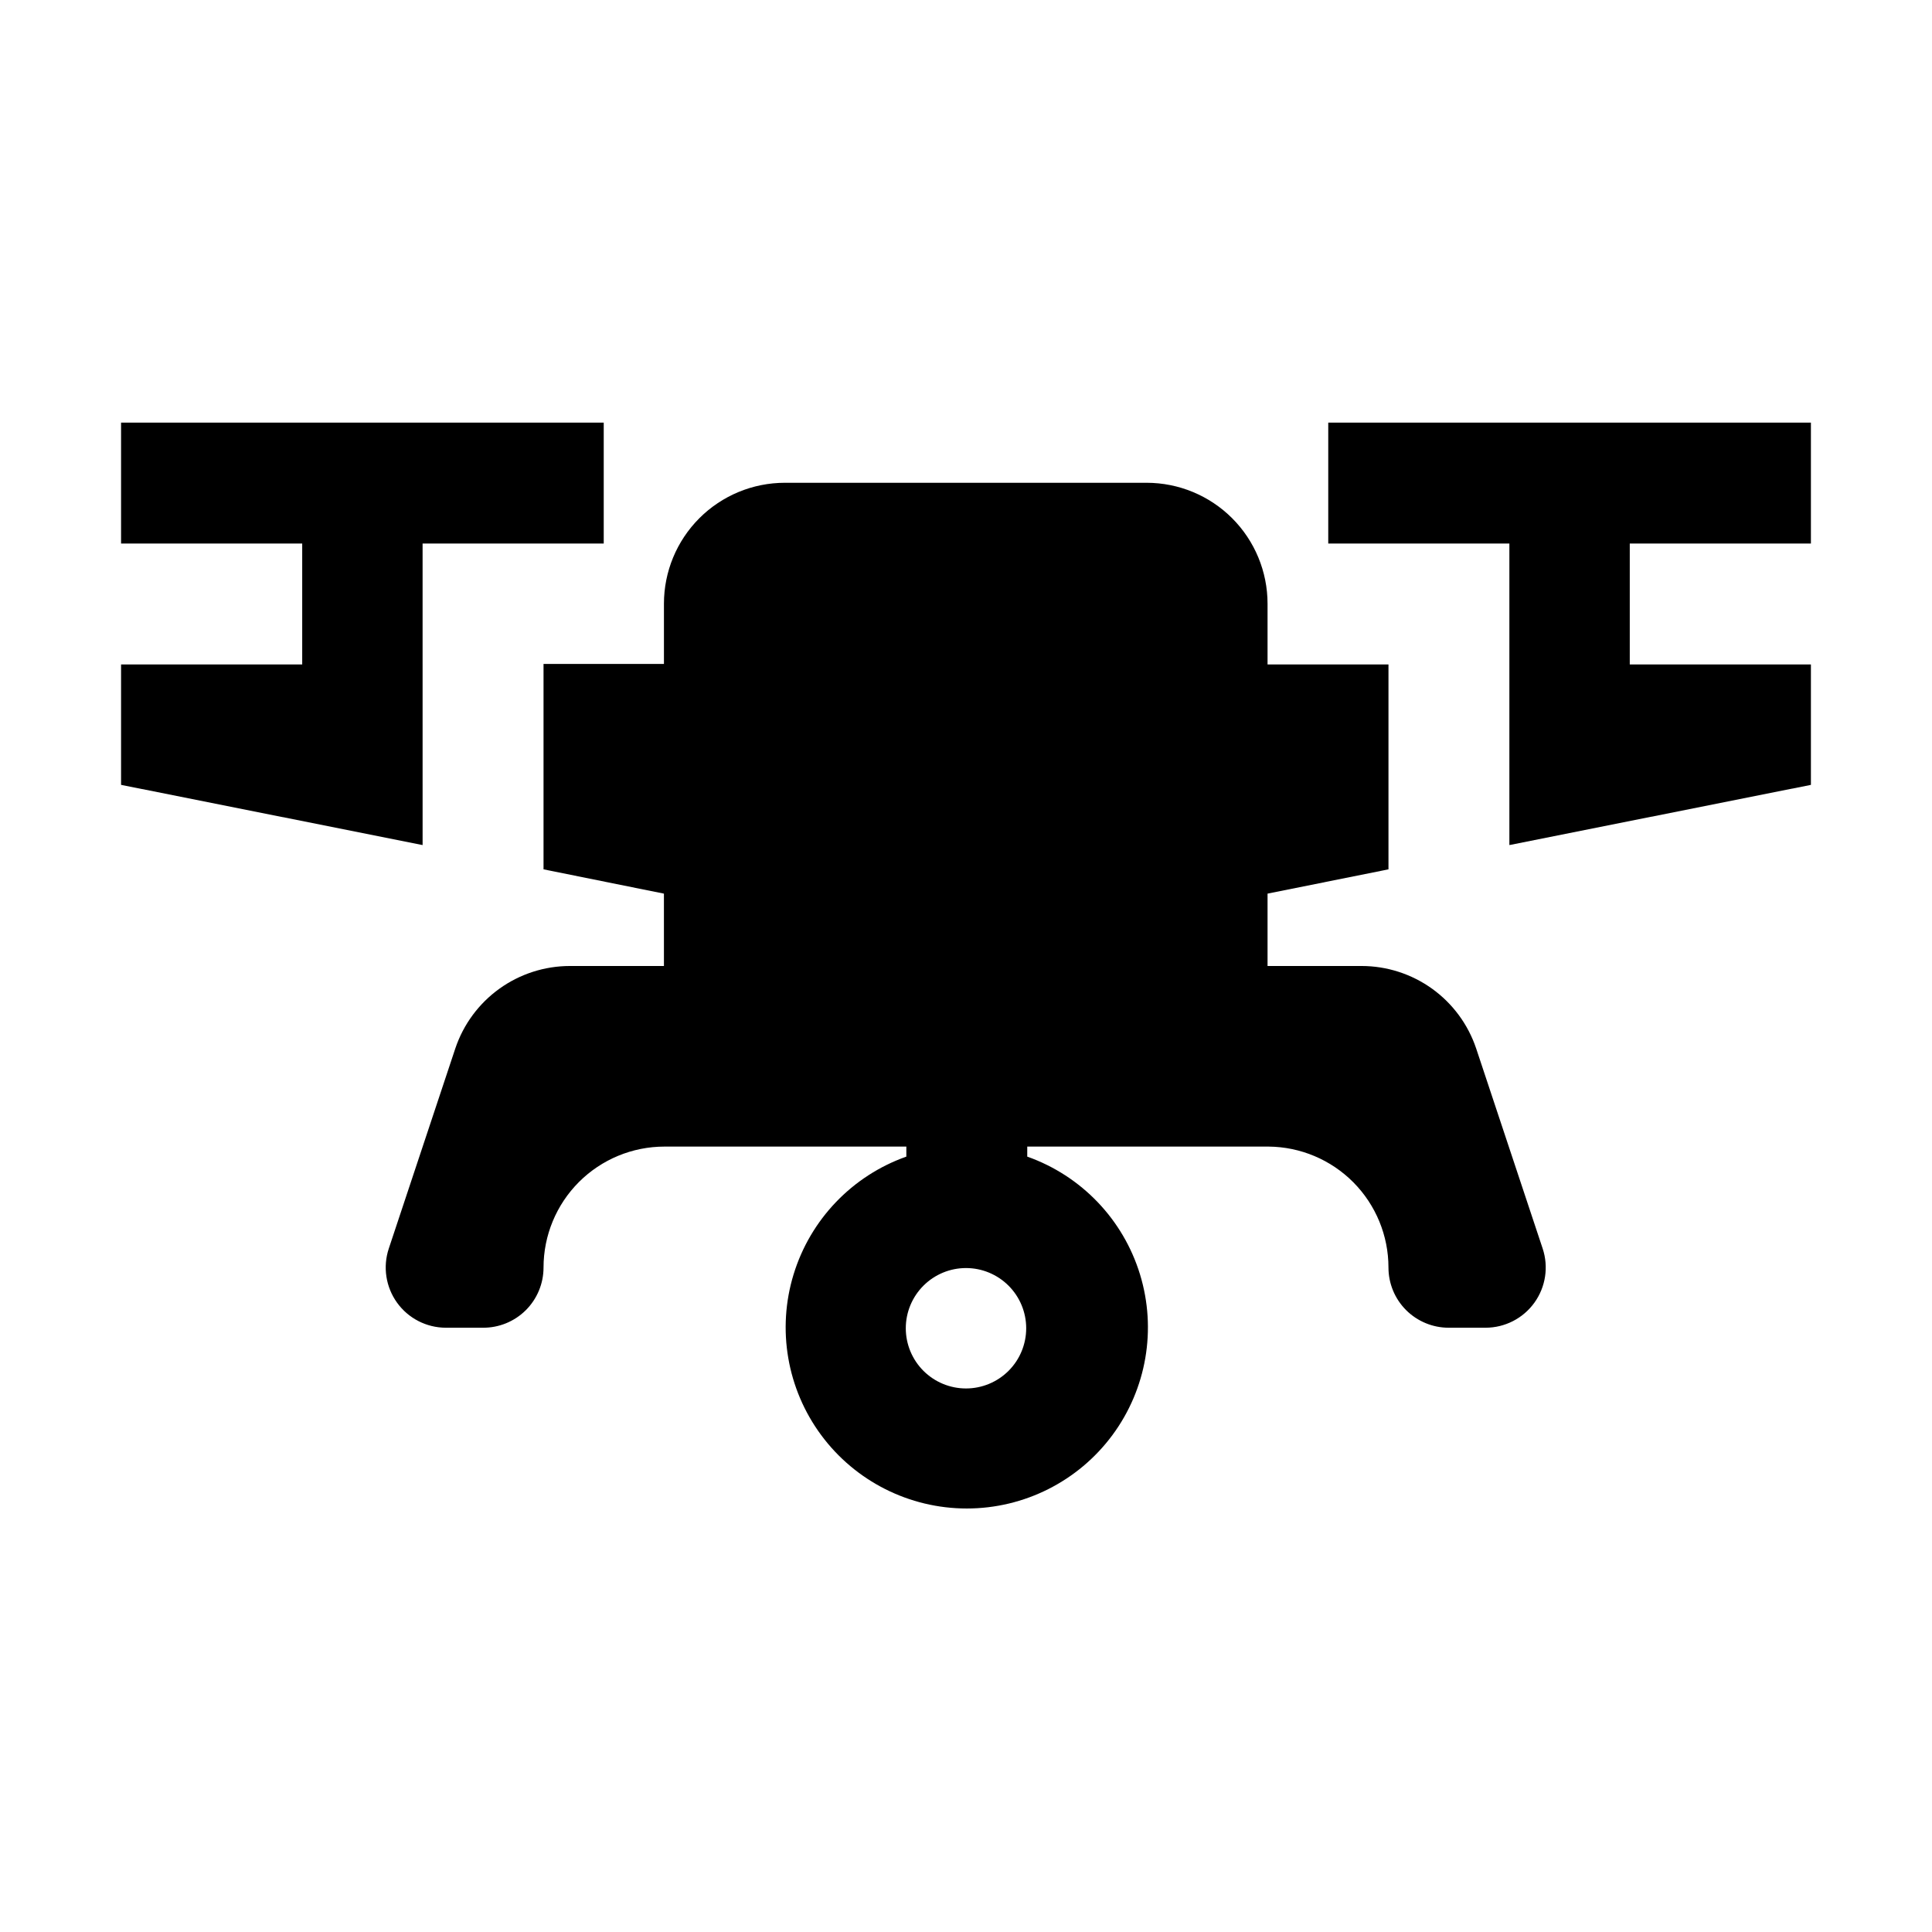
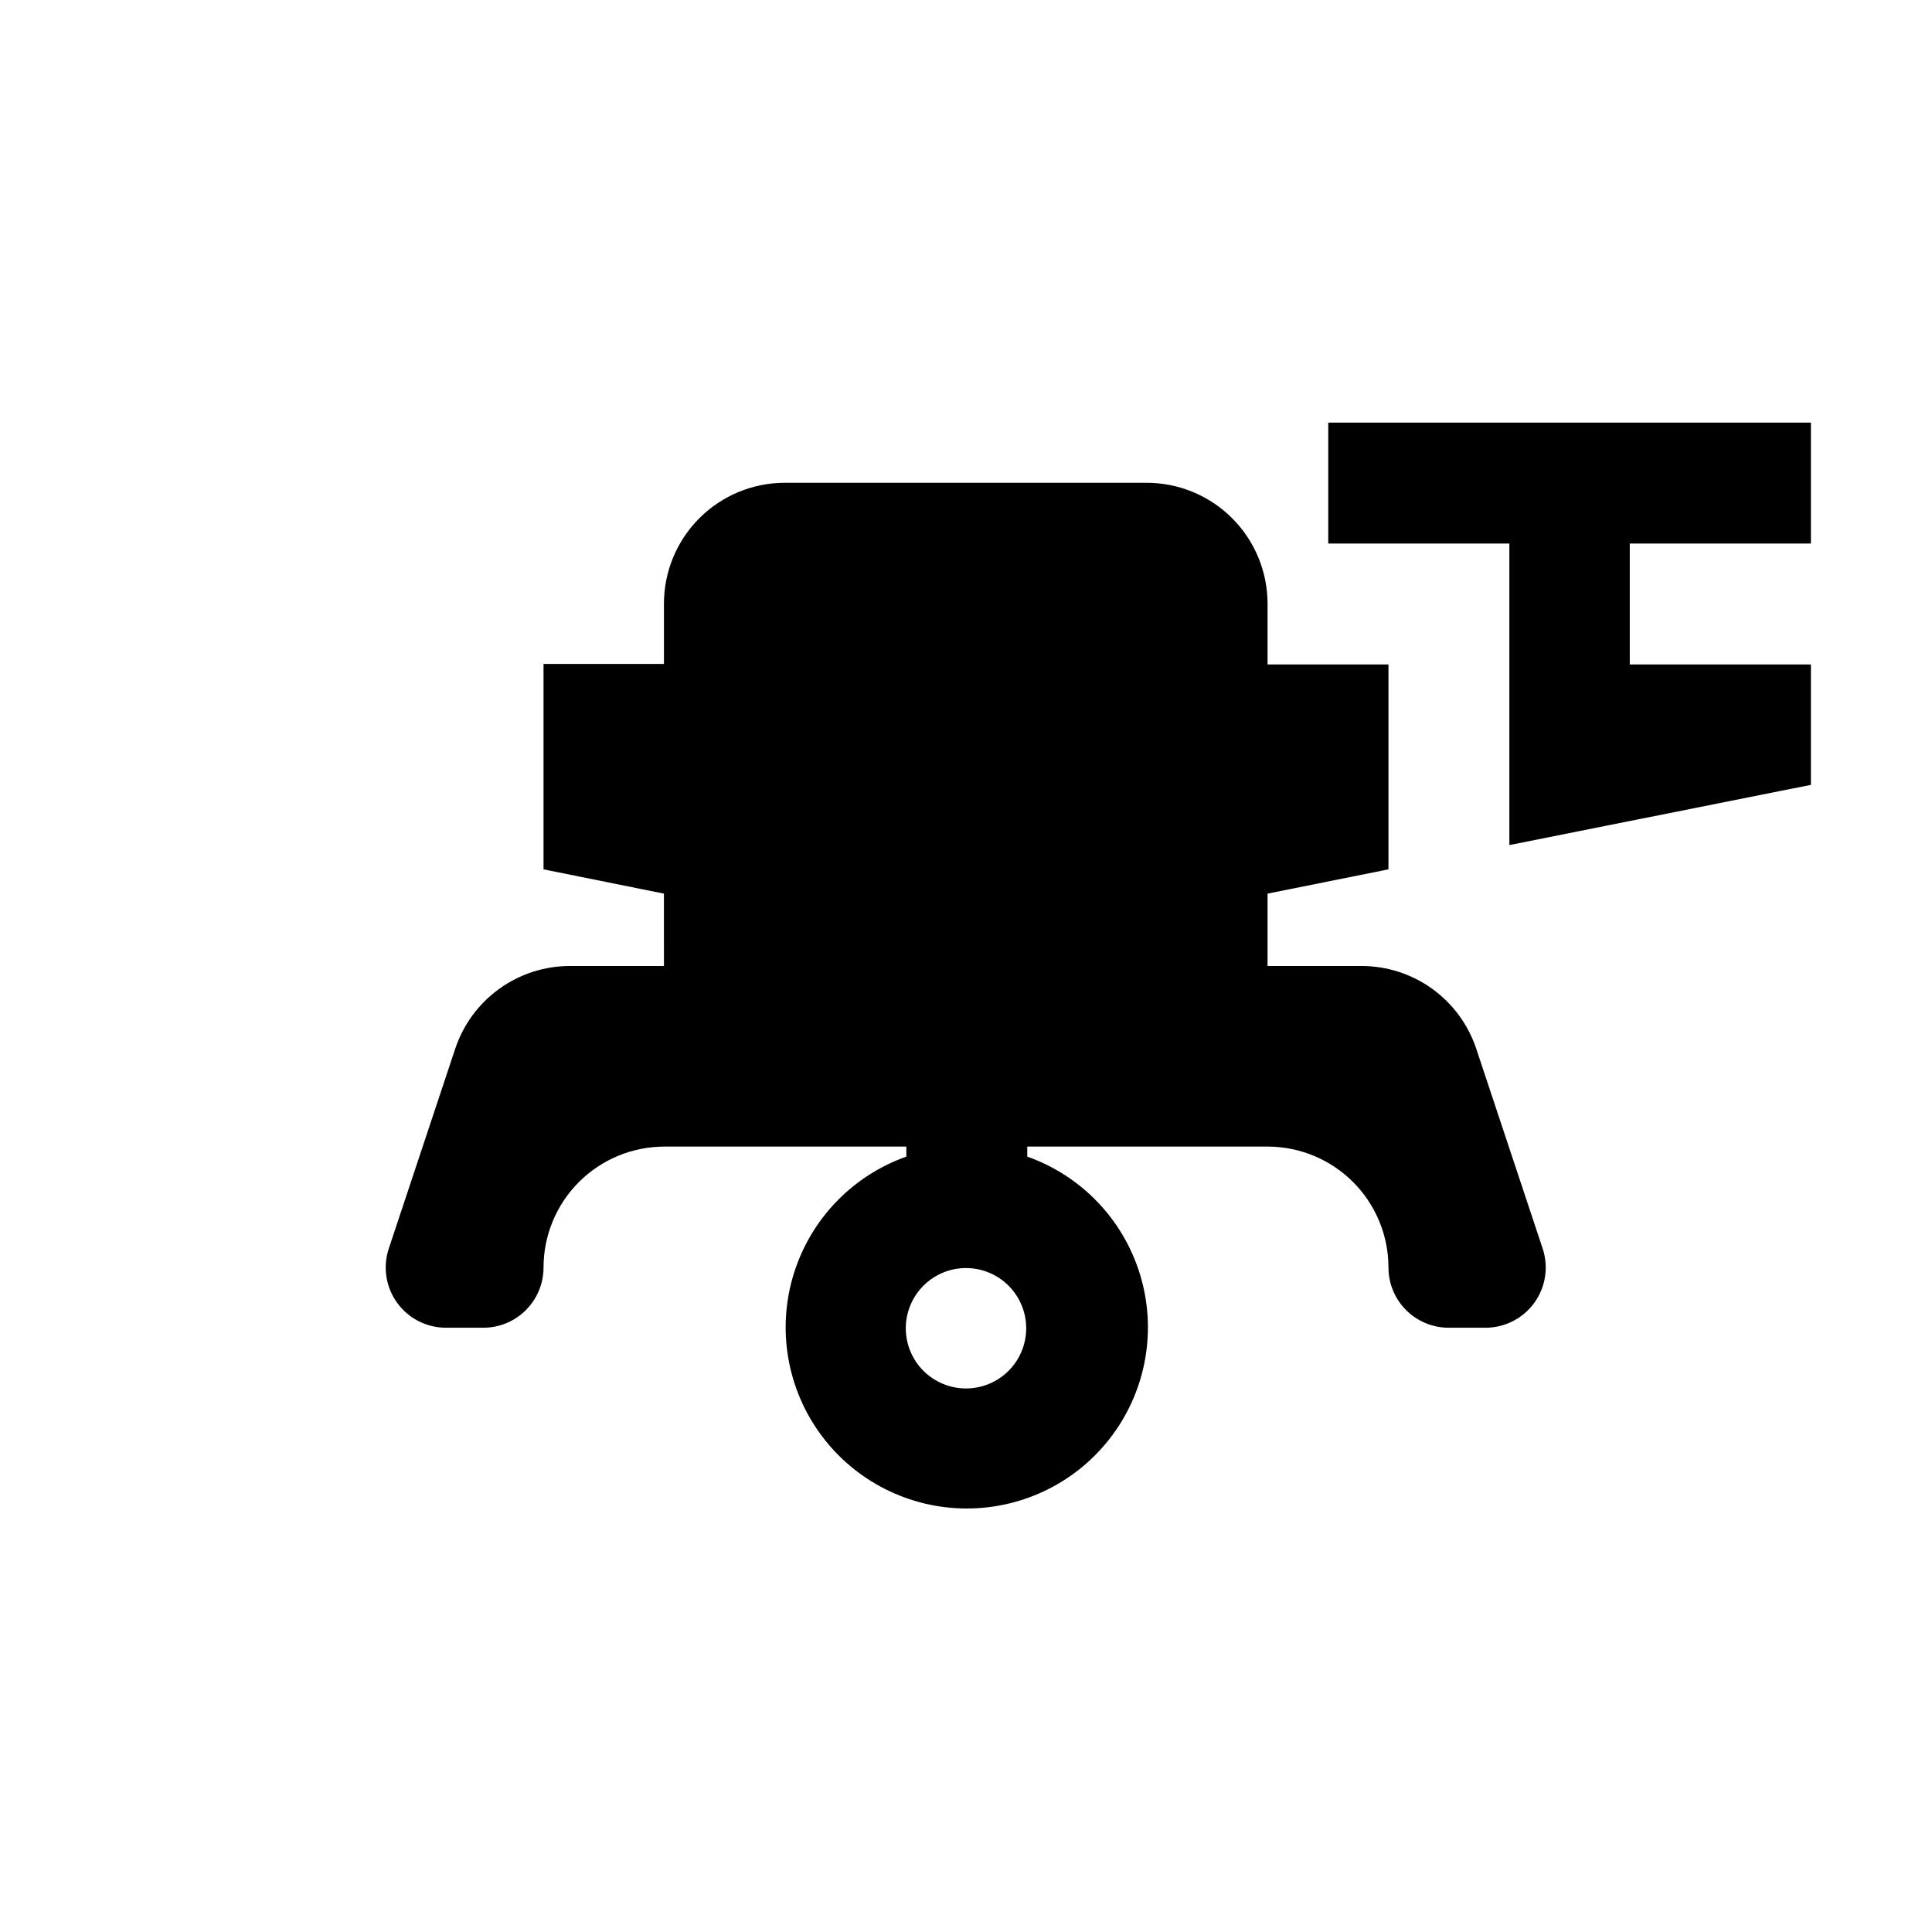
<svg xmlns="http://www.w3.org/2000/svg" fill="#000000" width="800px" height="800px" version="1.1" viewBox="144 144 512 512">
  <g>
    <path d="m535.19 421.83c-2.141-6.363-6.223-11.891-11.668-15.809-5.449-3.914-11.992-6.023-18.699-6.023h-24.91v-19.176l32.047-6.438v-54.297h-32.047v-16.094c0-8.5-3.379-16.652-9.387-22.664-6.012-6.008-14.164-9.387-22.664-9.387h-95.863c-8.5 0-16.652 3.379-22.66 9.387-6.012 6.012-9.387 14.164-9.387 22.664v15.953h-31.91v54.438l31.906 6.438 0.004 19.176h-24.91c-6.711 0-13.25 2.109-18.699 6.023-5.449 3.918-9.531 9.445-11.672 15.809l-17.633 53.039c-1.617 4.859-0.801 10.203 2.191 14.359 2.992 4.156 7.801 6.625 12.926 6.633h9.797-0.004c4.258 0.035 8.352-1.629 11.375-4.625 3.019-2.996 4.719-7.074 4.719-11.328 0-8.5 3.379-16.652 9.387-22.664 6.012-6.008 14.164-9.387 22.664-9.387h64.098v2.66h-0.004c-14.344 5.078-25.43 16.66-29.879 31.215-4.449 14.551-1.734 30.352 7.316 42.586 9.055 12.234 23.371 19.449 38.586 19.449 15.219 0 29.535-7.215 38.59-19.449 9.051-12.234 11.766-28.035 7.316-42.586-4.449-14.555-15.535-26.137-29.883-31.215v-2.66h63.957c8.453 0.074 16.531 3.484 22.48 9.484 5.949 6.004 9.289 14.113 9.289 22.566 0 4.231 1.68 8.289 4.672 11.281 2.992 2.988 7.051 4.672 11.281 4.672h9.797c5.121-0.008 9.93-2.477 12.922-6.633 2.996-4.156 3.809-9.5 2.191-14.359zm-135.19 90.125c-4.234 0-8.289-1.684-11.281-4.672-2.992-2.992-4.676-7.051-4.676-11.281 0-4.234 1.684-8.289 4.676-11.281 2.992-2.992 7.047-4.676 11.281-4.676 4.231 0 8.289 1.684 11.281 4.676 2.992 2.992 4.672 7.047 4.672 11.281 0 4.231-1.68 8.289-4.672 11.281-2.992 2.988-7.051 4.672-11.281 4.672z" />
-     <path d="m255.99 288.04h48.004v-32.047h-127.91v32.047h48.004v32.051h-48.004v31.906l79.91 15.953z" />
    <path d="m623.91 288.04v-32.047h-127.91v32.047h48v79.91l79.91-15.953v-31.906h-48.004v-32.051z" />
  </g>
</svg>